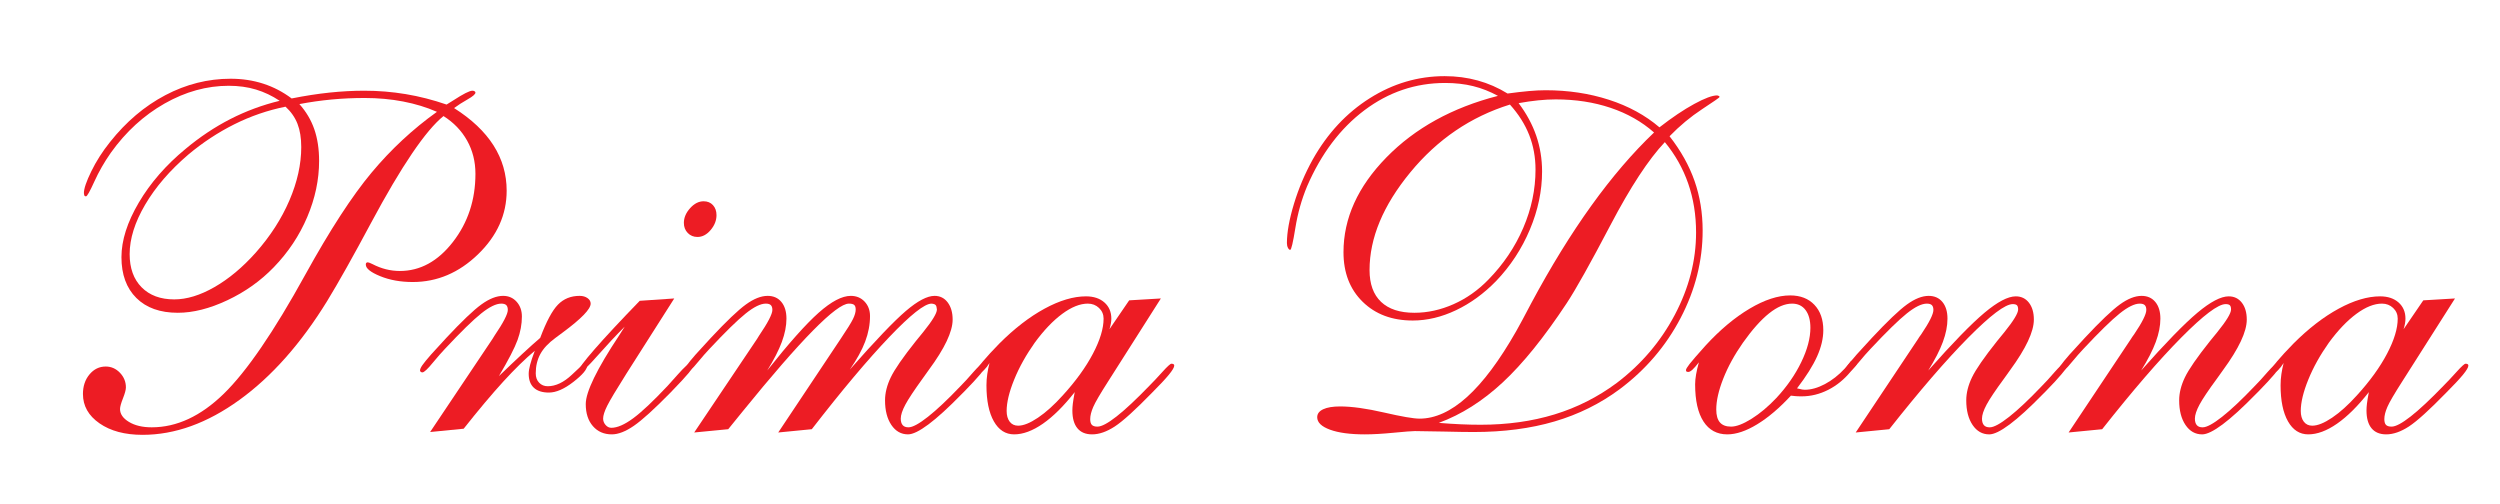
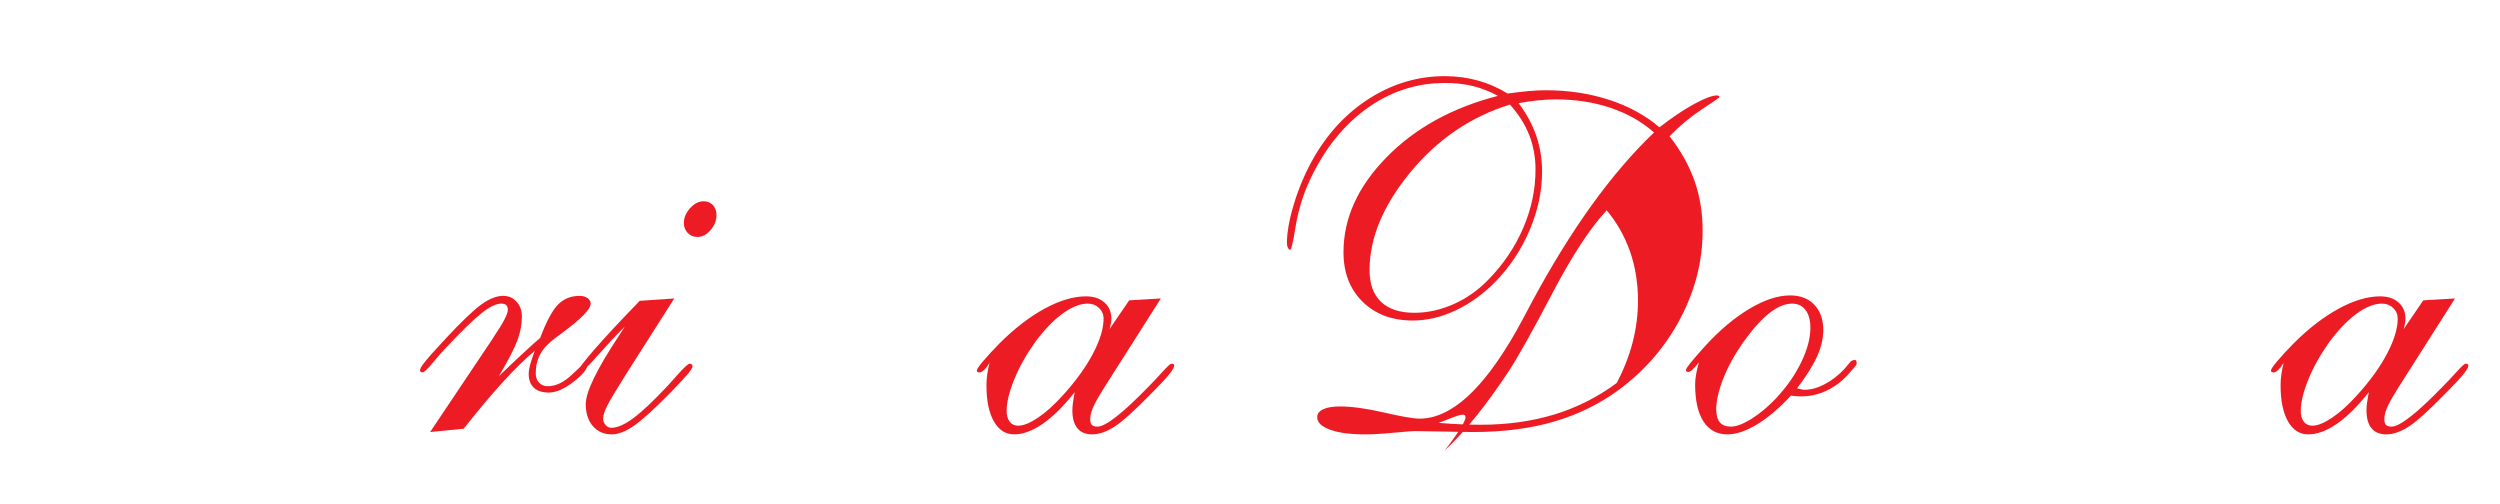
<svg xmlns="http://www.w3.org/2000/svg" version="1.0" id="Layer_1" x="0px" y="0px" width="728.031px" height="146.875px" viewBox="0 0 728.031 146.875" enable-background="new 0 0 728.031 146.875" xml:space="preserve">
  <g>
-     <path fill="#ED1C24" d="M129.152,33.799c-5.195,4.193-12.214,14.538-21.055,31.035c-5.241,9.799-9.502,17.387-12.783,22.764   c-7.656,12.441-16.179,22.058-25.566,28.848c-9.389,6.791-18.799,10.185-28.232,10.185c-5.15,0-9.331-1.115-12.544-3.35   c-3.213-2.232-4.819-5.081-4.819-8.544c0-2.278,0.638-4.181,1.914-5.708c1.275-1.526,2.848-2.29,4.717-2.29   c1.595,0,2.974,0.604,4.136,1.812c1.162,1.208,1.743,2.632,1.743,4.272c0,0.684-0.285,1.743-0.854,3.179   c-0.57,1.436-0.854,2.473-0.854,3.11c0,1.459,0.865,2.712,2.598,3.759c1.731,1.049,3.941,1.572,6.631,1.572   c7.291,0,14.275-3.247,20.952-9.741c6.676-6.494,14.595-18.058,23.755-34.692c7.2-13.033,13.638-22.945,19.312-29.736   c5.674-6.79,12.02-12.691,19.038-17.705c-3.008-1.321-6.289-2.324-9.844-3.008s-7.292-1.025-11.211-1.025   c-3.281,0-6.494,0.148-9.639,0.444c-3.145,0.297-6.267,0.741-9.365,1.333c1.959,2.188,3.406,4.626,4.341,7.314   c0.934,2.689,1.401,5.766,1.401,9.229c0,5.469-1.151,10.915-3.452,16.338c-2.302,5.424-5.549,10.3-9.741,14.629   c-3.828,3.965-8.329,7.167-13.501,9.604c-5.173,2.438-9.992,3.657-14.458,3.657c-5.15,0-9.172-1.436-12.065-4.307   c-2.895-2.871-4.341-6.836-4.341-11.895c0-4.876,1.686-10.174,5.059-15.894c3.372-5.719,7.906-10.926,13.604-15.62   c4.146-3.463,8.487-6.357,13.022-8.682c4.534-2.324,9.331-4.102,14.39-5.332c-2.188-1.458-4.489-2.552-6.904-3.281   c-2.416-0.729-5.059-1.094-7.93-1.094c-6.381,0-12.602,1.721-18.662,5.161c-6.062,3.441-11.279,8.215-15.654,14.321   c-1.914,2.734-3.521,5.537-4.819,8.408s-2.108,4.307-2.427,4.307c-0.229,0-0.376-0.057-0.444-0.171   c-0.068-0.113-0.126-0.376-0.171-0.786c0-1.275,0.718-3.384,2.153-6.323s3.247-5.776,5.435-8.511   c4.693-5.924,10.071-10.481,16.133-13.672c6.061-3.189,12.396-4.785,19.004-4.785c3.372,0,6.539,0.479,9.502,1.436   c2.962,0.957,5.719,2.393,8.271,4.307c3.873-0.774,7.554-1.344,11.04-1.709c3.486-0.364,6.847-0.547,10.083-0.547   c4.102,0,8.135,0.331,12.1,0.991c3.965,0.661,7.93,1.675,11.895,3.042c0.455-0.273,1.116-0.684,1.982-1.23   c2.871-1.868,4.717-2.803,5.537-2.803c0.273,0,0.489,0.058,0.649,0.171c0.159,0.114,0.239,0.239,0.239,0.376   c0,0.456-0.764,1.117-2.29,1.982c-1.527,0.866-2.837,1.709-3.931,2.529c5.104,3.236,8.932,6.859,11.484,10.869   c2.552,4.011,3.828,8.408,3.828,13.193c0,6.973-2.78,13.148-8.34,18.525c-5.561,5.378-11.895,8.066-19.004,8.066   c-3.555,0-6.723-0.569-9.502-1.709c-2.78-1.139-4.17-2.256-4.17-3.35c0-0.228,0.034-0.387,0.103-0.479   c0.068-0.091,0.216-0.159,0.444-0.205c0.228,0,0.706,0.183,1.436,0.547c2.552,1.322,5.195,1.982,7.93,1.982   c5.924,0,11.074-2.813,15.449-8.442c4.375-5.628,6.562-12.247,6.562-19.858c0-3.555-0.81-6.778-2.427-9.673   C134.404,38.049,132.114,35.668,129.152,33.799z M83.146,31.065c-5.195,1.049-10.163,2.758-14.902,5.127   c-4.74,2.37-9.206,5.31-13.398,8.818c-5.378,4.604-9.57,9.468-12.578,14.595s-4.512,9.924-4.512,14.39   c0,4.102,1.162,7.326,3.486,9.673c2.324,2.348,5.491,3.521,9.502,3.521c3.646,0,7.554-1.196,11.724-3.589s8.169-5.73,11.997-10.015   c4.238-4.785,7.508-9.854,9.81-15.21c2.301-5.354,3.452-10.538,3.452-15.552c0-2.643-0.365-4.898-1.094-6.768   C85.903,34.187,84.741,32.524,83.146,31.065z" />
    <path fill="#ED1C24" d="M125.256,125.811l18.184-27.138l0.547-0.889c2.598-3.828,3.896-6.334,3.896-7.52   c0-0.638-0.148-1.104-0.444-1.401c-0.297-0.296-0.786-0.444-1.47-0.444c-1.504,0-3.452,0.957-5.845,2.871   s-5.913,5.355-10.562,10.322c-0.957,1.003-2.097,2.302-3.418,3.896c-1.596,1.96-2.644,2.939-3.145,2.939   c-0.182,0-0.342-0.057-0.479-0.171c-0.137-0.113-0.205-0.239-0.205-0.376c0-0.364,0.217-0.865,0.649-1.504   c0.433-0.638,1.287-1.686,2.563-3.145l4.443-4.854c4.512-4.83,7.918-8.077,10.22-9.741c2.301-1.663,4.409-2.495,6.323-2.495   c1.595,0,2.905,0.57,3.931,1.709c1.025,1.14,1.538,2.575,1.538,4.307c0,2.233-0.422,4.512-1.265,6.836   c-0.844,2.324-2.655,5.834-5.435,10.527l0.137-0.137c5.059-4.876,9.023-8.545,11.895-11.006c1.777-4.739,3.497-7.964,5.161-9.673   c1.663-1.709,3.771-2.563,6.323-2.563c0.911,0,1.675,0.217,2.29,0.649c0.615,0.434,0.923,0.969,0.923,1.606   c0,1.596-2.712,4.398-8.135,8.408c-0.912,0.684-1.618,1.208-2.119,1.572c-2.051,1.504-3.521,3.076-4.409,4.717   s-1.333,3.51-1.333,5.605c0,1.14,0.33,2.051,0.991,2.734c0.66,0.684,1.492,1.025,2.495,1.025c2.324,0,4.671-1.116,7.041-3.35   c2.369-2.232,3.577-3.35,3.623-3.35c0.273,0.046,0.479,0.126,0.615,0.239c0.137,0.114,0.205,0.263,0.205,0.444   c0,1.094-1.333,2.678-3.999,4.751c-2.666,2.074-5.048,3.11-7.144,3.11c-1.914,0-3.373-0.467-4.375-1.401   c-1.003-0.934-1.504-2.29-1.504-4.067c0-0.684,0.137-1.549,0.41-2.598c0.273-1.048,0.729-2.415,1.367-4.102   c-2.78,2.324-5.845,5.321-9.194,8.989c-3.35,3.669-7.189,8.237-11.519,13.706L125.256,125.811z" />
    <path fill="#ED1C24" d="M181.926,95.118c-2.553,2.553-5.207,5.39-7.964,8.511c-2.758,3.122-4.387,4.683-4.888,4.683   c-0.182,0-0.318-0.034-0.41-0.103c-0.091-0.068-0.137-0.171-0.137-0.308c0-0.592,1.549-2.666,4.648-6.221   c3.099-3.555,7.474-8.248,13.125-14.082l10.049-0.684l-13.877,21.807c-2.963,4.694-4.843,7.839-5.64,9.434   c-0.798,1.596-1.196,2.849-1.196,3.759c0,0.684,0.239,1.299,0.718,1.846s1.036,0.82,1.675,0.82c1.731,0,3.851-0.922,6.357-2.768   c2.506-1.846,5.855-5.001,10.049-9.468c0.774-0.865,1.777-1.982,3.008-3.35c1.822-2.051,2.962-3.076,3.418-3.076   c0.228,0,0.421,0.068,0.581,0.205c0.159,0.137,0.239,0.297,0.239,0.479c0,0.41-0.388,1.094-1.162,2.051   c-0.775,0.957-2.529,2.849-5.264,5.674c-4.694,4.785-8.249,8.009-10.664,9.673c-2.416,1.664-4.558,2.494-6.426,2.494   c-2.279,0-4.113-0.797-5.503-2.393c-1.391-1.594-2.085-3.736-2.085-6.425c0-3.555,3.235-10.208,9.707-19.961   C181.014,96.577,181.561,95.71,181.926,95.118z M199.152,64.903c0-1.504,0.604-2.928,1.812-4.272   c1.207-1.344,2.518-2.017,3.931-2.017c1.139,0,2.051,0.376,2.734,1.128s1.025,1.721,1.025,2.905c0,1.55-0.57,2.997-1.709,4.341   c-1.14,1.345-2.416,2.017-3.828,2.017c-1.14,0-2.085-0.387-2.837-1.162C199.528,67.068,199.152,66.088,199.152,64.903z" />
-     <path fill="#ED1C24" d="M202.16,125.947l18.32-27.275l0.547-0.889c2.598-3.828,3.896-6.334,3.896-7.52   c0-0.638-0.148-1.104-0.444-1.401c-0.297-0.296-0.786-0.444-1.47-0.444c-1.504,0-3.452,0.957-5.845,2.871   s-5.913,5.355-10.562,10.322c-0.957,1.003-2.097,2.302-3.418,3.896c-1.596,1.96-2.644,2.939-3.145,2.939   c-0.182,0-0.342-0.057-0.479-0.171c-0.137-0.113-0.205-0.239-0.205-0.376c0-0.364,0.217-0.865,0.649-1.504   c0.433-0.638,1.287-1.686,2.563-3.145l4.443-4.854c4.512-4.83,7.918-8.077,10.22-9.741c2.301-1.663,4.409-2.495,6.323-2.495   c1.686,0,3.019,0.593,3.999,1.777c0.979,1.186,1.47,2.803,1.47,4.854c0,2.097-0.444,4.353-1.333,6.768   c-0.889,2.416-2.313,5.195-4.272,8.34c6.289-7.93,11.279-13.535,14.971-16.816s6.812-4.922,9.365-4.922   c1.641,0,2.984,0.559,4.033,1.675c1.048,1.117,1.572,2.519,1.572,4.204c0,2.461-0.468,4.934-1.401,7.417   c-0.935,2.484-2.427,5.207-4.478,8.169c7.428-8.431,12.862-14.116,16.304-17.056c3.44-2.939,6.231-4.409,8.374-4.409   c1.595,0,2.871,0.639,3.828,1.914c0.957,1.276,1.436,2.939,1.436,4.99c0,3.51-2.324,8.408-6.973,14.697   c-0.729,1.049-1.299,1.846-1.709,2.393c-2.507,3.464-4.204,6.027-5.093,7.69c-0.889,1.664-1.333,3.02-1.333,4.067   c0,0.82,0.182,1.447,0.547,1.881c0.364,0.434,0.934,0.648,1.709,0.648c1.185,0,3.076-1.025,5.674-3.076   c2.598-2.051,5.742-5.013,9.434-8.887c1.094-1.094,2.347-2.461,3.76-4.102c1.458-1.641,2.347-2.461,2.666-2.461   c0.228,0,0.433,0.08,0.615,0.239c0.182,0.16,0.273,0.308,0.273,0.444c0,0.729-2.028,3.168-6.084,7.314l-0.82,0.82   c-3.874,3.965-7.109,6.916-9.707,8.853c-2.598,1.938-4.58,2.904-5.947,2.904c-2.006,0-3.623-0.91-4.854-2.734   c-1.23-1.822-1.846-4.214-1.846-7.177c0-2.142,0.558-4.375,1.675-6.699c1.116-2.324,3.543-5.833,7.28-10.527   c0.501-0.638,1.207-1.504,2.119-2.598c2.688-3.326,4.033-5.537,4.033-6.631c-0.046-0.638-0.171-1.07-0.376-1.299   c-0.205-0.228-0.604-0.364-1.196-0.41c-2.006,0-6.118,3.259-12.339,9.775c-6.221,6.518-13.729,15.449-22.524,26.796l-9.775,0.957   l18.184-27.275c1.868-2.779,3.064-4.705,3.589-5.776c0.523-1.07,0.786-1.993,0.786-2.769c0-0.638-0.148-1.082-0.444-1.333   c-0.297-0.25-0.81-0.376-1.538-0.376c-3.646,0-13.991,10.505-31.035,31.514l-4.102,5.058L202.16,125.947z" />
    <path fill="#ED1C24" d="M323.088,95.87l5.742-8.408l9.229-0.547l-15.381,24.199c-2.279,3.555-3.715,6.016-4.307,7.383   c-0.593,1.367-0.889,2.553-0.889,3.554c0,0.775,0.159,1.334,0.479,1.676c0.318,0.342,0.865,0.512,1.641,0.512   c1.185,0,3.042-0.99,5.571-2.973c2.529-1.982,5.708-4.956,9.536-8.921c1.094-1.094,2.358-2.438,3.794-4.033   c1.436-1.595,2.312-2.393,2.632-2.393c0.273,0,0.479,0.046,0.615,0.137c0.137,0.092,0.205,0.229,0.205,0.41   c0,0.502-0.524,1.391-1.572,2.666c-1.049,1.276-2.666,3.008-4.854,5.195c-4.922,5.059-8.557,8.351-10.903,9.878   c-2.348,1.527-4.546,2.289-6.597,2.289c-1.869,0-3.293-0.592-4.272-1.777c-0.98-1.184-1.47-2.916-1.47-5.195   c0-0.592,0.045-1.265,0.137-2.017c0.091-0.752,0.273-1.856,0.547-3.315c-3.19,4.057-6.278,7.121-9.263,9.195   c-2.985,2.074-5.776,3.109-8.374,3.109c-2.507,0-4.478-1.264-5.913-3.793c-1.436-2.53-2.153-6.027-2.153-10.494   c0-1.094,0.079-2.188,0.239-3.281c0.159-1.094,0.376-2.164,0.649-3.213c-0.547,0.866-1.071,1.538-1.572,2.017   c-0.502,0.479-0.935,0.718-1.299,0.718c-0.318,0-0.535-0.045-0.649-0.137c-0.113-0.091-0.171-0.228-0.171-0.41   c0-0.364,0.593-1.253,1.777-2.666c1.185-1.412,2.779-3.145,4.785-5.195c4.375-4.375,8.761-7.759,13.159-10.151   c4.397-2.393,8.419-3.589,12.065-3.589c2.232,0,4.021,0.593,5.366,1.777c1.344,1.186,2.017,2.758,2.017,4.717   c0,0.456-0.046,0.935-0.137,1.436C323.406,94.731,323.27,95.278,323.088,95.87z M293.146,119.659c0,1.322,0.296,2.371,0.889,3.144   c0.592,0.775,1.412,1.162,2.461,1.162c1.549,0,3.475-0.773,5.776-2.324c2.301-1.549,4.705-3.714,7.212-6.494   c3.782-4.146,6.71-8.191,8.784-12.134c2.073-3.941,3.11-7.349,3.11-10.22c0-1.23-0.444-2.267-1.333-3.11   c-0.889-0.843-1.972-1.265-3.247-1.265c-2.279,0-4.763,0.991-7.451,2.974c-2.689,1.982-5.355,4.774-7.998,8.374   c-2.553,3.601-4.558,7.201-6.016,10.801C293.875,114.167,293.146,117.198,293.146,119.659z" />
-     <path fill="#ED1C24" d="M486.193,39.678c3.281,4.193,5.708,8.534,7.28,13.022c1.572,4.489,2.358,9.309,2.358,14.458   c0,8.796-2.143,17.284-6.426,25.464c-4.284,8.181-10.209,15.097-17.773,20.747c-5.651,4.193-11.963,7.314-18.936,9.365   c-6.973,2.051-14.812,3.076-23.516,3.076c-2.051,0-4.979-0.045-8.784-0.137c-3.806-0.09-6.597-0.137-8.374-0.137   c-0.82,0-2.871,0.16-6.152,0.479s-6.084,0.479-8.408,0.479c-4.284,0-7.668-0.455-10.151-1.367c-2.484-0.91-3.726-2.119-3.726-3.623   c0-1.002,0.581-1.777,1.743-2.324s2.813-0.82,4.956-0.82c3.372,0,7.633,0.593,12.783,1.777c5.149,1.186,8.59,1.777,10.322,1.777   c4.557,0,9.171-2.107,13.843-6.323c4.671-4.215,9.444-10.606,14.321-19.175c0.957-1.686,2.415-4.397,4.375-8.135   c11.438-21.328,23.355-37.894,35.752-49.697c-3.555-3.145-7.771-5.537-12.646-7.178c-4.877-1.641-10.209-2.461-15.996-2.461   c-1.596,0-3.293,0.092-5.093,0.273c-1.801,0.183-3.703,0.456-5.708,0.82c2.278,3.008,3.987,6.164,5.127,9.468   c1.139,3.305,1.709,6.779,1.709,10.425c0,5.651-1.186,11.291-3.555,16.919c-2.37,5.629-5.651,10.63-9.844,15.005   c-3.555,3.646-7.44,6.472-11.655,8.477c-4.216,2.006-8.42,3.008-12.612,3.008c-6.016,0-10.881-1.822-14.595-5.469   c-3.715-3.646-5.571-8.453-5.571-14.424c0-9.889,4.17-19.095,12.51-27.617c8.34-8.521,19.163-14.492,32.471-17.91   c-2.324-1.275-4.729-2.222-7.212-2.837c-2.484-0.615-5.207-0.923-8.169-0.923c-8.613,0-16.44,2.644-23.481,7.93   c-7.041,5.287-12.612,12.67-16.714,22.148c-1.596,3.828-2.734,7.873-3.418,12.134c-0.684,4.262-1.186,6.392-1.504,6.392   c-0.229,0-0.444-0.193-0.649-0.581c-0.205-0.387-0.308-0.854-0.308-1.401c0-3.099,0.684-6.904,2.051-11.416   s3.189-8.818,5.469-12.92c4.283-7.61,9.82-13.558,16.611-17.842c6.79-4.283,14.059-6.426,21.807-6.426   c3.372,0,6.585,0.422,9.639,1.265c3.053,0.844,5.947,2.108,8.682,3.794c2.369-0.318,4.443-0.558,6.221-0.718   c1.777-0.159,3.395-0.239,4.854-0.239c6.562,0,12.703,0.923,18.423,2.769c5.719,1.846,10.63,4.523,14.731,8.032   c3.691-2.871,7.063-5.138,10.117-6.802c3.053-1.663,5.286-2.495,6.699-2.495c0.228,0.046,0.398,0.103,0.513,0.171   c0.113,0.068,0.171,0.171,0.171,0.308s-1.687,1.311-5.059,3.521C492.322,33.994,489.155,36.625,486.193,39.678z M439.709,30.45   c-11.439,3.555-21.112,10.141-29.019,19.756c-7.907,9.616-11.86,19.096-11.86,28.438c0,4.057,1.116,7.144,3.35,9.263   c2.232,2.119,5.469,3.179,9.707,3.179c3.828,0,7.622-0.831,11.382-2.495c3.76-1.663,7.144-4.044,10.151-7.144   c4.375-4.466,7.759-9.479,10.151-15.039c2.393-5.56,3.589-11.233,3.589-17.021c0-3.6-0.615-6.961-1.846-10.083   C444.084,36.181,442.215,33.23,439.709,30.45z M418.996,123.145c2.188,0.184,4.295,0.32,6.323,0.41   c2.027,0.092,3.976,0.137,5.845,0.137c7.793,0,14.971-1.002,21.533-3.007c6.562-2.005,12.601-5.059,18.115-9.16   c7.154-5.423,12.794-12.042,16.919-19.858c4.124-7.815,6.187-15.802,6.187-23.96c0-5.104-0.764-9.854-2.29-14.253   c-1.527-4.397-3.794-8.419-6.802-12.065c-4.74,5.014-10.026,13.08-15.859,24.199c-5.834,11.12-10.072,18.686-12.715,22.695   c-6.562,9.936-12.772,17.626-18.628,23.071C431.768,116.799,425.559,120.73,418.996,123.145z" />
+     <path fill="#ED1C24" d="M486.193,39.678c3.281,4.193,5.708,8.534,7.28,13.022c1.572,4.489,2.358,9.309,2.358,14.458   c0,8.796-2.143,17.284-6.426,25.464c-4.284,8.181-10.209,15.097-17.773,20.747c-5.651,4.193-11.963,7.314-18.936,9.365   c-6.973,2.051-14.812,3.076-23.516,3.076c-2.051,0-4.979-0.045-8.784-0.137c-3.806-0.09-6.597-0.137-8.374-0.137   c-0.82,0-2.871,0.16-6.152,0.479s-6.084,0.479-8.408,0.479c-4.284,0-7.668-0.455-10.151-1.367c-2.484-0.91-3.726-2.119-3.726-3.623   c0-1.002,0.581-1.777,1.743-2.324s2.813-0.82,4.956-0.82c3.372,0,7.633,0.593,12.783,1.777c5.149,1.186,8.59,1.777,10.322,1.777   c4.557,0,9.171-2.107,13.843-6.323c4.671-4.215,9.444-10.606,14.321-19.175c0.957-1.686,2.415-4.397,4.375-8.135   c11.438-21.328,23.355-37.894,35.752-49.697c-3.555-3.145-7.771-5.537-12.646-7.178c-4.877-1.641-10.209-2.461-15.996-2.461   c-1.596,0-3.293,0.092-5.093,0.273c-1.801,0.183-3.703,0.456-5.708,0.82c2.278,3.008,3.987,6.164,5.127,9.468   c1.139,3.305,1.709,6.779,1.709,10.425c0,5.651-1.186,11.291-3.555,16.919c-2.37,5.629-5.651,10.63-9.844,15.005   c-3.555,3.646-7.44,6.472-11.655,8.477c-4.216,2.006-8.42,3.008-12.612,3.008c-6.016,0-10.881-1.822-14.595-5.469   c-3.715-3.646-5.571-8.453-5.571-14.424c0-9.889,4.17-19.095,12.51-27.617c8.34-8.521,19.163-14.492,32.471-17.91   c-2.324-1.275-4.729-2.222-7.212-2.837c-2.484-0.615-5.207-0.923-8.169-0.923c-8.613,0-16.44,2.644-23.481,7.93   c-7.041,5.287-12.612,12.67-16.714,22.148c-1.596,3.828-2.734,7.873-3.418,12.134c-0.684,4.262-1.186,6.392-1.504,6.392   c-0.229,0-0.444-0.193-0.649-0.581c-0.205-0.387-0.308-0.854-0.308-1.401c0-3.099,0.684-6.904,2.051-11.416   s3.189-8.818,5.469-12.92c4.283-7.61,9.82-13.558,16.611-17.842c6.79-4.283,14.059-6.426,21.807-6.426   c3.372,0,6.585,0.422,9.639,1.265c3.053,0.844,5.947,2.108,8.682,3.794c2.369-0.318,4.443-0.558,6.221-0.718   c1.777-0.159,3.395-0.239,4.854-0.239c6.562,0,12.703,0.923,18.423,2.769c5.719,1.846,10.63,4.523,14.731,8.032   c3.691-2.871,7.063-5.138,10.117-6.802c3.053-1.663,5.286-2.495,6.699-2.495c0.228,0.046,0.398,0.103,0.513,0.171   c0.113,0.068,0.171,0.171,0.171,0.308s-1.687,1.311-5.059,3.521C492.322,33.994,489.155,36.625,486.193,39.678z M439.709,30.45   c-11.439,3.555-21.112,10.141-29.019,19.756c-7.907,9.616-11.86,19.096-11.86,28.438c0,4.057,1.116,7.144,3.35,9.263   c2.232,2.119,5.469,3.179,9.707,3.179c3.828,0,7.622-0.831,11.382-2.495c3.76-1.663,7.144-4.044,10.151-7.144   c4.375-4.466,7.759-9.479,10.151-15.039c2.393-5.56,3.589-11.233,3.589-17.021c0-3.6-0.615-6.961-1.846-10.083   C444.084,36.181,442.215,33.23,439.709,30.45z M418.996,123.145c2.188,0.184,4.295,0.32,6.323,0.41   c2.027,0.092,3.976,0.137,5.845,0.137c7.793,0,14.971-1.002,21.533-3.007c6.562-2.005,12.601-5.059,18.115-9.16   c4.124-7.815,6.187-15.802,6.187-23.96c0-5.104-0.764-9.854-2.29-14.253   c-1.527-4.397-3.794-8.419-6.802-12.065c-4.74,5.014-10.026,13.08-15.859,24.199c-5.834,11.12-10.072,18.686-12.715,22.695   c-6.562,9.936-12.772,17.626-18.628,23.071C431.768,116.799,425.559,120.73,418.996,123.145z" />
    <path fill="#ED1C24" d="M523.312,113.096c0.091,0,0.296,0.046,0.615,0.137c0.684,0.183,1.23,0.273,1.641,0.273   c1.822,0,3.771-0.547,5.845-1.641c2.073-1.094,3.999-2.598,5.776-4.512l1.777-2.119c0.091-0.091,0.262-0.182,0.513-0.273   c0.25-0.091,0.467-0.137,0.649-0.137c0.182,0,0.318,0.068,0.41,0.205c0.091,0.137,0.137,0.342,0.137,0.615   c0,0.229-0.012,0.388-0.034,0.479c-0.023,0.092-0.058,0.16-0.103,0.205l-1.572,1.846c-1.914,2.324-4.113,4.113-6.597,5.366   c-2.484,1.254-5.048,1.88-7.69,1.88c-0.775,0-1.401-0.022-1.88-0.068c-0.479-0.045-0.9-0.091-1.265-0.137   c-3.327,3.601-6.597,6.381-9.81,8.339c-3.213,1.961-6.118,2.939-8.716,2.939c-3.008,0-5.321-1.252-6.938-3.76   c-1.618-2.505-2.427-6.106-2.427-10.8c0-0.865,0.091-1.822,0.273-2.871c0.182-1.048,0.455-2.232,0.82-3.555   c-0.775,1.003-1.401,1.721-1.88,2.153c-0.479,0.434-0.878,0.649-1.196,0.649c-0.228,0-0.398-0.034-0.513-0.103   c-0.113-0.068-0.171-0.216-0.171-0.444c0-0.273,0.354-0.865,1.06-1.777c0.706-0.911,2.267-2.711,4.683-5.4   c4.192-4.557,8.453-8.123,12.783-10.698c4.329-2.574,8.271-3.862,11.826-3.862c2.962,0,5.309,0.912,7.041,2.734   c1.731,1.823,2.598,4.284,2.598,7.383c0,2.416-0.604,4.968-1.812,7.656C527.949,106.489,526.001,109.587,523.312,113.096z    M499.797,119.249c0,1.687,0.353,2.939,1.06,3.759c0.706,0.82,1.788,1.23,3.247,1.23c1.549,0,3.543-0.762,5.981-2.289   c2.438-1.527,4.842-3.543,7.212-6.05c3.053-3.281,5.469-6.756,7.246-10.425c1.777-3.668,2.666-7.007,2.666-10.015   c0-2.188-0.468-3.907-1.401-5.161c-0.935-1.253-2.245-1.88-3.931-1.88c-2.097,0-4.33,0.946-6.699,2.837   c-2.37,1.892-4.899,4.729-7.588,8.511c-2.461,3.51-4.375,6.996-5.742,10.459C500.48,113.689,499.797,116.697,499.797,119.249z" />
-     <path fill="#ED1C24" d="M540.402,125.947l18.184-27.275c0.182-0.318,0.479-0.752,0.889-1.299c2.369-3.509,3.555-5.879,3.555-7.109   c0-0.638-0.148-1.104-0.444-1.401c-0.297-0.296-0.786-0.444-1.47-0.444c-1.504,0-3.452,0.957-5.845,2.871   s-5.913,5.355-10.562,10.322c-0.957,1.003-2.097,2.302-3.418,3.896c-1.596,1.96-2.644,2.939-3.145,2.939   c-0.182,0-0.342-0.057-0.479-0.171c-0.137-0.113-0.205-0.239-0.205-0.376c0-0.364,0.217-0.865,0.649-1.504   c0.433-0.638,1.287-1.686,2.563-3.145l4.443-4.854c4.512-4.83,7.918-8.077,10.22-9.741c2.301-1.663,4.409-2.495,6.323-2.495   c1.686,0,3.019,0.593,3.999,1.777c0.979,1.186,1.47,2.803,1.47,4.854c0,2.097-0.444,4.353-1.333,6.768   c-0.889,2.416-2.313,5.195-4.272,8.34c7.109-8.021,12.566-13.626,16.372-16.816c3.805-3.189,6.847-4.785,9.126-4.785   c1.595,0,2.871,0.615,3.828,1.846s1.436,2.871,1.436,4.922c0,3.51-2.302,8.408-6.904,14.697c-0.775,1.049-1.345,1.846-1.709,2.393   c-2.553,3.464-4.272,6.027-5.161,7.69c-0.889,1.664-1.333,3.02-1.333,4.067c0,0.82,0.182,1.447,0.547,1.881   c0.364,0.434,0.934,0.648,1.709,0.648c1.185,0,3.076-1.025,5.674-3.076c2.598-2.051,5.742-5.013,9.434-8.887   c1.094-1.094,2.347-2.461,3.76-4.102c1.458-1.641,2.347-2.461,2.666-2.461c0.228,0,0.433,0.08,0.615,0.239   c0.182,0.16,0.273,0.308,0.273,0.444c0,0.729-2.028,3.168-6.084,7.314l-0.82,0.82c-3.874,3.965-7.109,6.916-9.707,8.853   c-2.598,1.938-4.58,2.904-5.947,2.904c-2.006,0-3.623-0.91-4.854-2.734c-1.23-1.822-1.846-4.214-1.846-7.177   c0-2.142,0.558-4.375,1.675-6.699c1.116-2.324,3.543-5.833,7.28-10.527c0.501-0.638,1.207-1.504,2.119-2.598   c2.688-3.326,4.033-5.537,4.033-6.631c0-0.592-0.114-1.002-0.342-1.23c-0.229-0.228-0.639-0.342-1.23-0.342   c-2.188,0-6.506,3.259-12.954,9.775c-6.449,6.518-14.116,15.404-23.003,26.66L540.402,125.947z" />
-     <path fill="#ED1C24" d="M602.404,125.947l18.184-27.275c0.182-0.318,0.479-0.752,0.889-1.299c2.369-3.509,3.555-5.879,3.555-7.109   c0-0.638-0.148-1.104-0.444-1.401c-0.297-0.296-0.786-0.444-1.47-0.444c-1.504,0-3.452,0.957-5.845,2.871   s-5.913,5.355-10.562,10.322c-0.957,1.003-2.097,2.302-3.418,3.896c-1.596,1.96-2.644,2.939-3.145,2.939   c-0.182,0-0.342-0.057-0.479-0.171c-0.137-0.113-0.205-0.239-0.205-0.376c0-0.364,0.217-0.865,0.649-1.504   c0.433-0.638,1.287-1.686,2.563-3.145l4.443-4.854c4.512-4.83,7.918-8.077,10.22-9.741c2.301-1.663,4.409-2.495,6.323-2.495   c1.686,0,3.019,0.593,3.999,1.777c0.979,1.186,1.47,2.803,1.47,4.854c0,2.097-0.444,4.353-1.333,6.768   c-0.889,2.416-2.313,5.195-4.272,8.34c7.109-8.021,12.566-13.626,16.372-16.816c3.805-3.189,6.847-4.785,9.126-4.785   c1.595,0,2.871,0.615,3.828,1.846s1.436,2.871,1.436,4.922c0,3.51-2.302,8.408-6.904,14.697c-0.775,1.049-1.345,1.846-1.709,2.393   c-2.553,3.464-4.272,6.027-5.161,7.69c-0.889,1.664-1.333,3.02-1.333,4.067c0,0.82,0.182,1.447,0.547,1.881   c0.364,0.434,0.934,0.648,1.709,0.648c1.185,0,3.076-1.025,5.674-3.076c2.598-2.051,5.742-5.013,9.434-8.887   c1.094-1.094,2.347-2.461,3.76-4.102c1.458-1.641,2.347-2.461,2.666-2.461c0.228,0,0.433,0.08,0.615,0.239   c0.182,0.16,0.273,0.308,0.273,0.444c0,0.729-2.028,3.168-6.084,7.314l-0.82,0.82c-3.874,3.965-7.109,6.916-9.707,8.853   c-2.598,1.938-4.58,2.904-5.947,2.904c-2.006,0-3.623-0.91-4.854-2.734c-1.23-1.822-1.846-4.214-1.846-7.177   c0-2.142,0.558-4.375,1.675-6.699c1.116-2.324,3.543-5.833,7.28-10.527c0.501-0.638,1.207-1.504,2.119-2.598   c2.688-3.326,4.033-5.537,4.033-6.631c0-0.592-0.114-1.002-0.342-1.23c-0.229-0.228-0.639-0.342-1.23-0.342   c-2.188,0-6.506,3.259-12.954,9.775c-6.449,6.518-14.116,15.404-23.003,26.66L602.404,125.947z" />
    <path fill="#ED1C24" d="M699.953,95.87l5.742-8.408l9.229-0.547l-15.381,24.199c-2.279,3.555-3.715,6.016-4.307,7.383   c-0.593,1.367-0.889,2.553-0.889,3.554c0,0.775,0.159,1.334,0.479,1.676c0.318,0.342,0.865,0.512,1.641,0.512   c1.185,0,3.042-0.99,5.571-2.973c2.529-1.982,5.708-4.956,9.536-8.921c1.094-1.094,2.358-2.438,3.794-4.033   c1.436-1.595,2.312-2.393,2.632-2.393c0.273,0,0.479,0.046,0.615,0.137c0.137,0.092,0.205,0.229,0.205,0.41   c0,0.502-0.524,1.391-1.572,2.666c-1.049,1.276-2.666,3.008-4.854,5.195c-4.922,5.059-8.557,8.351-10.903,9.878   c-2.348,1.527-4.546,2.289-6.597,2.289c-1.869,0-3.293-0.592-4.272-1.777c-0.98-1.184-1.47-2.916-1.47-5.195   c0-0.592,0.045-1.265,0.137-2.017c0.091-0.752,0.273-1.856,0.547-3.315c-3.19,4.057-6.278,7.121-9.263,9.195   c-2.985,2.074-5.776,3.109-8.374,3.109c-2.507,0-4.478-1.264-5.913-3.793c-1.436-2.53-2.153-6.027-2.153-10.494   c0-1.094,0.079-2.188,0.239-3.281c0.159-1.094,0.376-2.164,0.649-3.213c-0.547,0.866-1.071,1.538-1.572,2.017   c-0.502,0.479-0.935,0.718-1.299,0.718c-0.318,0-0.535-0.045-0.649-0.137c-0.113-0.091-0.171-0.228-0.171-0.41   c0-0.364,0.593-1.253,1.777-2.666c1.185-1.412,2.779-3.145,4.785-5.195c4.375-4.375,8.761-7.759,13.159-10.151   c4.397-2.393,8.419-3.589,12.065-3.589c2.232,0,4.021,0.593,5.366,1.777c1.344,1.186,2.017,2.758,2.017,4.717   c0,0.456-0.046,0.935-0.137,1.436C700.271,94.731,700.135,95.278,699.953,95.87z M670.012,119.659c0,1.322,0.296,2.371,0.889,3.144   c0.592,0.775,1.412,1.162,2.461,1.162c1.549,0,3.475-0.773,5.776-2.324c2.301-1.549,4.705-3.714,7.212-6.494   c3.782-4.146,6.71-8.191,8.784-12.134c2.073-3.941,3.11-7.349,3.11-10.22c0-1.23-0.444-2.267-1.333-3.11   c-0.889-0.843-1.972-1.265-3.247-1.265c-2.279,0-4.763,0.991-7.451,2.974c-2.689,1.982-5.355,4.774-7.998,8.374   c-2.553,3.601-4.558,7.201-6.016,10.801C670.74,114.167,670.012,117.198,670.012,119.659z" />
  </g>
  <g>
</g>
  <g>
</g>
  <g>
</g>
  <g>
</g>
  <g>
</g>
  <g>
</g>
  <g>
</g>
  <g>
</g>
  <g>
</g>
  <g>
</g>
  <g>
</g>
  <g>
</g>
  <g>
</g>
  <g>
</g>
  <g>
</g>
</svg>